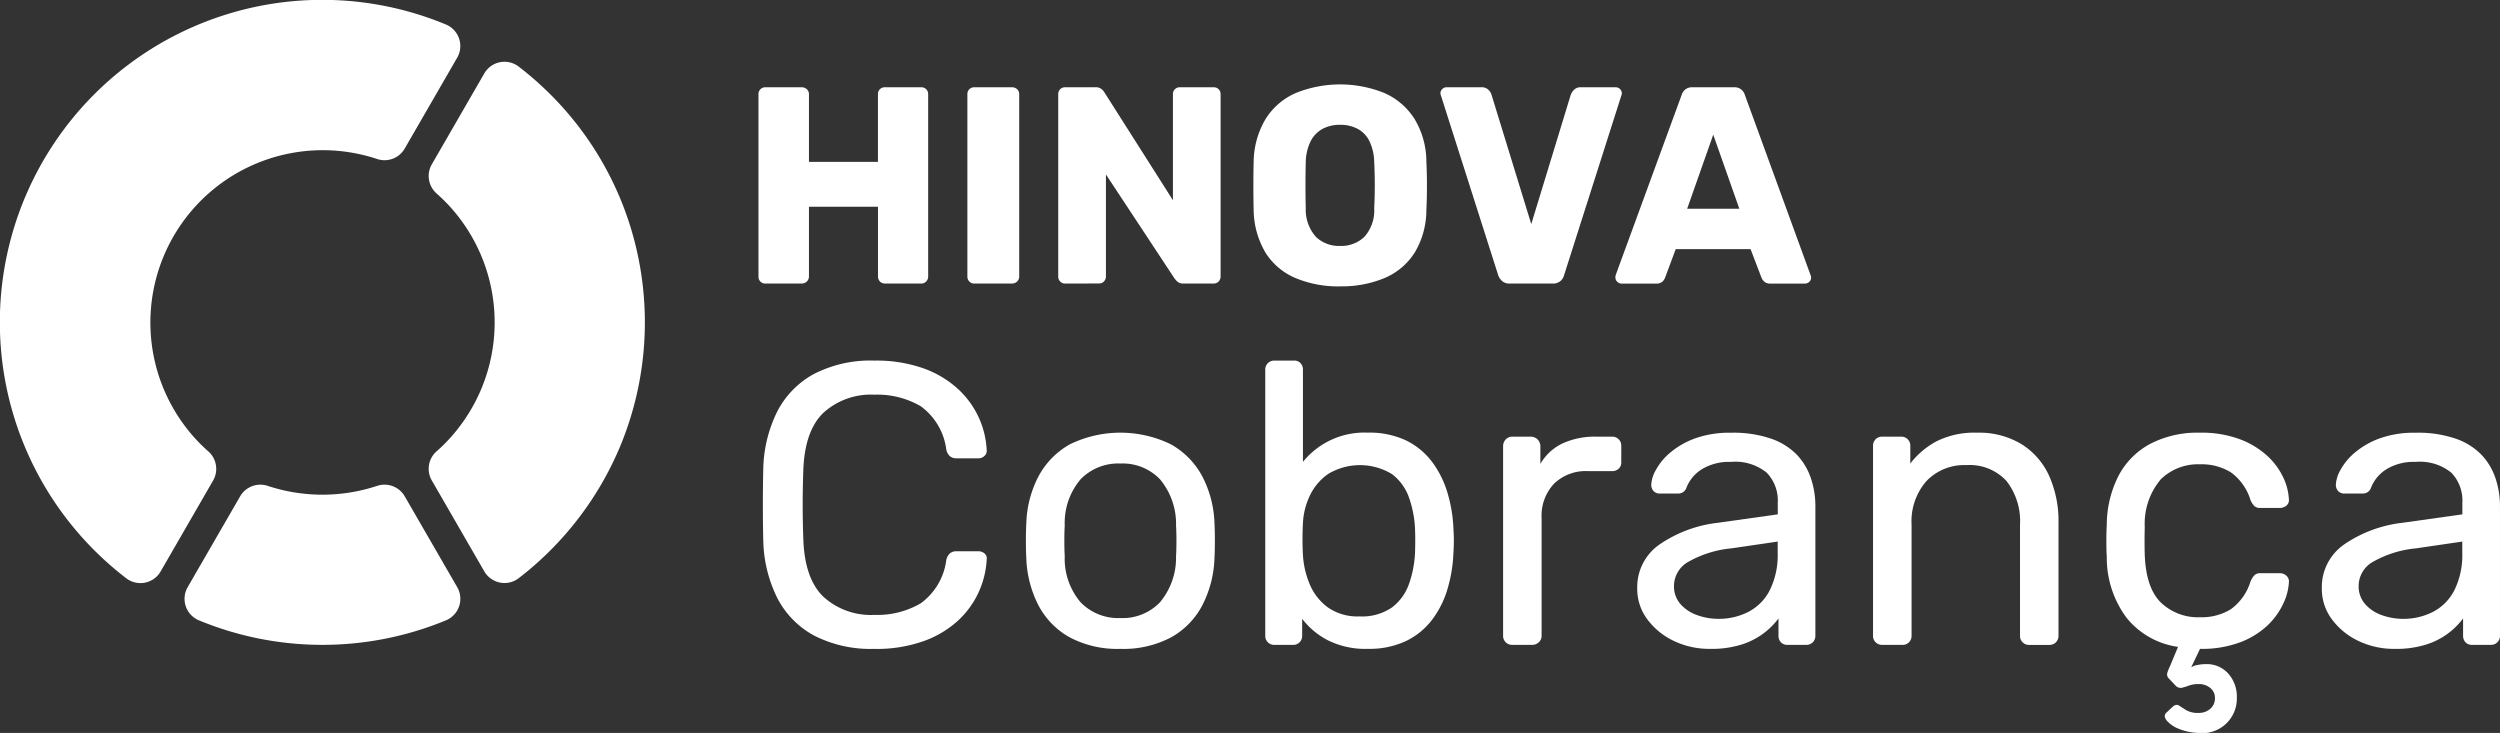
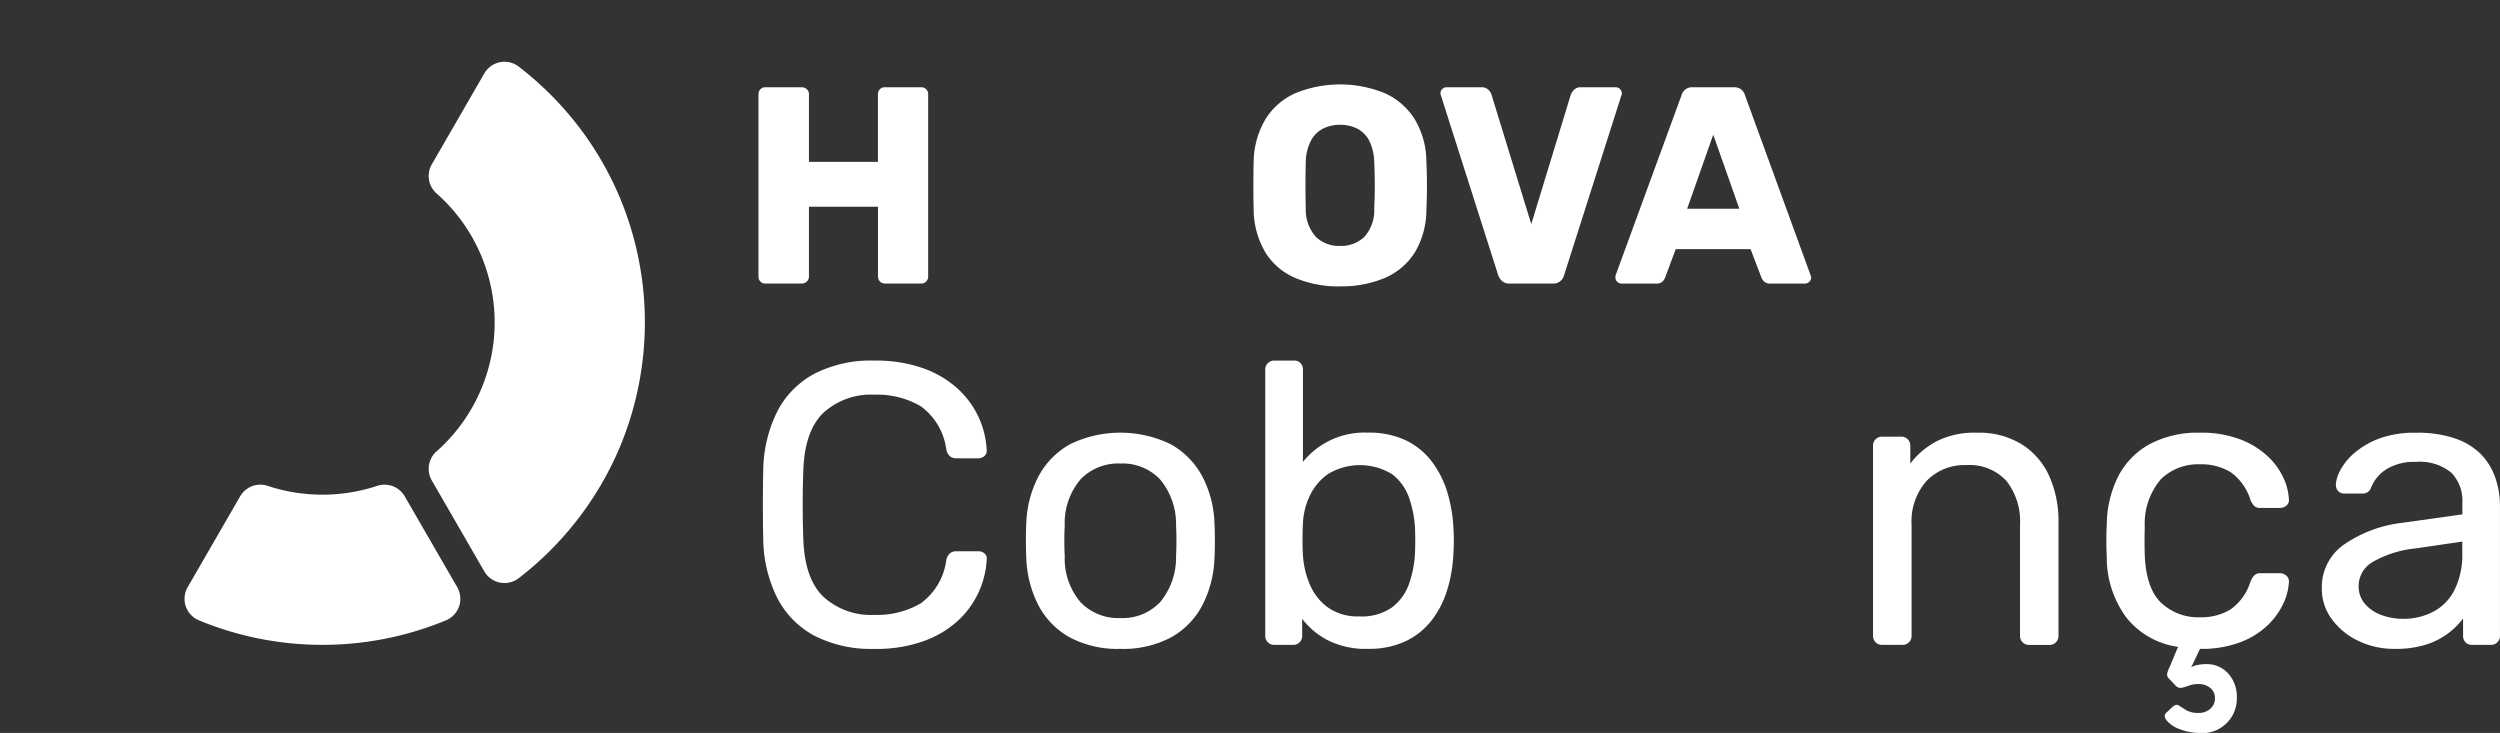
<svg xmlns="http://www.w3.org/2000/svg" id="Grupo_36" data-name="Grupo 36" width="243.79" height="71.475" viewBox="0 0 243.79 71.475">
  <rect x="0" y="0" width="243.79" height="71.475" fill="#333333" stroke="none" />
  <defs>
    <clipPath id="clip-path">
      <rect id="Retângulo_3" data-name="Retângulo 3" width="243.79" height="71.475" transform="translate(0 0)" fill="#fff" />
    </clipPath>
  </defs>
  <g id="Grupo_1" data-name="Grupo 1" clip-path="url(#clip-path)">
    <path id="Caminho_1" data-name="Caminho 1" d="M39.467,48.4a2.273,2.273,0,0,0-2.688-1.02,16.987,16.987,0,0,1-10.673,0,2.274,2.274,0,0,0-2.688,1.02L18.3,57.258a2.273,2.273,0,0,0,1.1,3.236,31.537,31.537,0,0,0,24.086,0,2.272,2.272,0,0,0,1.1-3.236Z" fill="#fff" />
    <path id="Caminho_2" data-name="Caminho 2" d="M60.414,19.2A31.305,31.305,0,0,0,53.675,9.21a31.753,31.753,0,0,0-3.093-2.715,2.274,2.274,0,0,0-3.355.665l-5.118,8.864a2.273,2.273,0,0,0,.461,2.838c.266.237.519.473.749.7a16.8,16.8,0,0,1,0,23.753c-.23.231-.483.468-.749.7a2.273,2.273,0,0,0-.462,2.838l5.118,8.864a2.276,2.276,0,0,0,3.356.665,31.621,31.621,0,0,0,9.832-12.709,31.546,31.546,0,0,0,0-24.478" fill="#fff" />
-     <path id="Caminho_3" data-name="Caminho 3" d="M44.768,3.759A2.276,2.276,0,0,0,43.486,2.39,31.442,31.442,0,0,0,9.209,53.675a32.029,32.029,0,0,0,3.1,2.715,2.27,2.27,0,0,0,1.385.471,2.269,2.269,0,0,0,1.969-1.136l5.118-8.865a2.272,2.272,0,0,0-.46-2.837c-.271-.24-.517-.471-.75-.7A16.808,16.808,0,0,1,36.778,15.506a2.271,2.271,0,0,0,2.688-1.02l5.117-8.861a2.273,2.273,0,0,0,.185-1.866" fill="#fff" />
    <path id="Caminho_4" data-name="Caminho 4" d="M85.285,63.274a12.027,12.027,0,0,1-5.954-1.327,8.681,8.681,0,0,1-3.572-3.709,13.2,13.2,0,0,1-1.328-5.544q-.039-1.6-.039-3.436t.039-3.513A13.193,13.193,0,0,1,75.759,40.2a8.681,8.681,0,0,1,3.572-3.709,12.027,12.027,0,0,1,5.954-1.327,13.757,13.757,0,0,1,4.724.741A9.89,9.89,0,0,1,93.386,37.9a8.736,8.736,0,0,1,2.049,2.792,8.6,8.6,0,0,1,.782,3.182.659.659,0,0,1-.215.585.864.864,0,0,1-.606.234H93.249a.956.956,0,0,1-.605-.195,1.194,1.194,0,0,1-.371-.7,6.178,6.178,0,0,0-2.479-4.178,8.367,8.367,0,0,0-4.509-1.132,6.885,6.885,0,0,0-5,1.776q-1.836,1.778-1.951,5.681-.117,3.2,0,6.559.116,3.9,1.951,5.68a6.881,6.881,0,0,0,5,1.777,8.359,8.359,0,0,0,4.509-1.133,6.176,6.176,0,0,0,2.479-4.177,1.2,1.2,0,0,1,.371-.7.962.962,0,0,1,.605-.195H95.4a.914.914,0,0,1,.606.214.614.614,0,0,1,.215.567,8.768,8.768,0,0,1-.782,3.2,8.671,8.671,0,0,1-2.049,2.812,9.872,9.872,0,0,1-3.377,1.99,13.756,13.756,0,0,1-4.724.742" fill="#fff" />
    <path id="Caminho_5" data-name="Caminho 5" d="M109.256,63.275a9.914,9.914,0,0,1-4.958-1.132A7.617,7.617,0,0,1,101.252,59a10.816,10.816,0,0,1-1.171-4.586q-.039-.664-.039-1.7c0-.689.013-1.243.039-1.659a10.58,10.58,0,0,1,1.191-4.607,7.772,7.772,0,0,1,3.065-3.123,11.254,11.254,0,0,1,9.838,0,7.776,7.776,0,0,1,3.064,3.123,10.581,10.581,0,0,1,1.192,4.607c.025.416.039.97.039,1.659s-.014,1.256-.039,1.7A10.8,10.8,0,0,1,117.259,59a7.615,7.615,0,0,1-3.045,3.144,9.917,9.917,0,0,1-4.958,1.132m0-3.006a5.046,5.046,0,0,0,3.865-1.542,6.781,6.781,0,0,0,1.562-4.51c.025-.39.039-.885.039-1.483s-.014-1.094-.039-1.484a6.782,6.782,0,0,0-1.562-4.509,5.046,5.046,0,0,0-3.865-1.542,5.107,5.107,0,0,0-3.885,1.542,6.576,6.576,0,0,0-1.542,4.509q-.039.585-.039,1.484t.039,1.483a6.575,6.575,0,0,0,1.542,4.51,5.107,5.107,0,0,0,3.885,1.542" fill="#fff" />
    <path id="Caminho_6" data-name="Caminho 6" d="M133.383,63.274a8.173,8.173,0,0,1-3.9-.84,7.481,7.481,0,0,1-2.5-2.088v1.64a.866.866,0,0,1-.9.9h-1.8a.867.867,0,0,1-.9-.9V36.062a.867.867,0,0,1,.9-.9H126.2a.809.809,0,0,1,.624.253.915.915,0,0,1,.234.644v8.98a7.711,7.711,0,0,1,6.325-2.85,8.365,8.365,0,0,1,3.729.761,6.989,6.989,0,0,1,2.537,2.089,9.6,9.6,0,0,1,1.5,3.006,14.2,14.2,0,0,1,.585,3.514c.025.416.039.807.039,1.171s-.014.755-.039,1.171a14.287,14.287,0,0,1-.585,3.553,9.351,9.351,0,0,1-1.5,2.987,7.047,7.047,0,0,1-2.537,2.068,8.352,8.352,0,0,1-3.729.762m-.82-3.162a5.138,5.138,0,0,0,3.183-.879,4.9,4.9,0,0,0,1.659-2.3,10.593,10.593,0,0,0,.585-3.065q.039-1.131,0-2.265a10.6,10.6,0,0,0-.585-3.064,4.914,4.914,0,0,0-1.659-2.3,6.016,6.016,0,0,0-6.228-.019A5.37,5.37,0,0,0,127.7,48.4a6.9,6.9,0,0,0-.645,2.694q-.039.624-.039,1.5t.039,1.5a8.661,8.661,0,0,0,.645,2.831,5.34,5.34,0,0,0,1.756,2.284,5.019,5.019,0,0,0,3.1.9" fill="#fff" />
-     <path id="Caminho_7" data-name="Caminho 7" d="M147.477,62.884a.867.867,0,0,1-.9-.9V43.52a.945.945,0,0,1,.253-.664.843.843,0,0,1,.645-.274h1.8a.932.932,0,0,1,.936.938v1.718a4.971,4.971,0,0,1,2.148-1.992,7.546,7.546,0,0,1,3.318-.664H157.2a.869.869,0,0,1,.9.9v1.6a.809.809,0,0,1-.254.625.908.908,0,0,1-.643.235h-2.343a4.44,4.44,0,0,0-3.318,1.229,4.547,4.547,0,0,0-1.211,3.338V61.987a.838.838,0,0,1-.274.643.933.933,0,0,1-.663.254Z" fill="#fff" />
-     <path id="Caminho_8" data-name="Caminho 8" d="M166.763,63.275a7.988,7.988,0,0,1-3.553-.782,6.845,6.845,0,0,1-2.576-2.107,4.94,4.94,0,0,1-.977-3.007,5.055,5.055,0,0,1,2.187-4.294,12.558,12.558,0,0,1,5.7-2.108l5.817-.82V49.025a3.915,3.915,0,0,0-1.074-2.928,4.858,4.858,0,0,0-3.494-1.055,5.118,5.118,0,0,0-2.811.7,3.743,3.743,0,0,0-1.522,1.8.829.829,0,0,1-.82.585h-1.757a.8.8,0,0,1-.645-.253.912.912,0,0,1-.215-.6,3.269,3.269,0,0,1,.45-1.444,5.9,5.9,0,0,1,1.385-1.679,8,8,0,0,1,2.4-1.387,9.948,9.948,0,0,1,3.572-.565,11.224,11.224,0,0,1,3.943.6,6.375,6.375,0,0,1,2.519,1.62,6.242,6.242,0,0,1,1.327,2.3,8.559,8.559,0,0,1,.41,2.616v12.65a.869.869,0,0,1-.9.9h-1.8a.855.855,0,0,1-.664-.254.917.917,0,0,1-.234-.643V60.308a7.153,7.153,0,0,1-3.513,2.518,9.727,9.727,0,0,1-3.163.449m.82-2.928a6.3,6.3,0,0,0,2.928-.684,4.853,4.853,0,0,0,2.089-2.128,7.736,7.736,0,0,0,.761-3.63V52.812l-4.529.663a10.459,10.459,0,0,0-4.178,1.309,2.707,2.707,0,0,0-1.405,2.322,2.62,2.62,0,0,0,.645,1.815,3.859,3.859,0,0,0,1.639,1.074,6.1,6.1,0,0,0,2.05.352" fill="#fff" />
    <path id="Caminho_9" data-name="Caminho 9" d="M183.55,62.884a.867.867,0,0,1-.9-.9V43.481a.867.867,0,0,1,.9-.9h1.835a.867.867,0,0,1,.9.9V45.2a8,8,0,0,1,2.558-2.167,8.254,8.254,0,0,1,3.963-.838,7.964,7.964,0,0,1,4.313,1.112,7.078,7.078,0,0,1,2.7,3.084,10.787,10.787,0,0,1,.917,4.588v11.01a.867.867,0,0,1-.9.9h-1.952a.869.869,0,0,1-.9-.9V51.172a6.349,6.349,0,0,0-1.327-4.275,4.871,4.871,0,0,0-3.9-1.542,5.106,5.106,0,0,0-3.884,1.542,5.959,5.959,0,0,0-1.464,4.275V61.987a.869.869,0,0,1-.9.9Z" fill="#fff" />
    <path id="Caminho_10" data-name="Caminho 10" d="M214.432,71.474a5.472,5.472,0,0,1-1.933-.391,2.973,2.973,0,0,1-1.21-.82c-.248-.312-.253-.572-.019-.78l.585-.547c.234-.209.442-.254.625-.137s.416.267.7.449a2.34,2.34,0,0,0,1.249.274,1.659,1.659,0,0,0,1.093-.391,1.3,1.3,0,0,0,.469-1.054,1.207,1.207,0,0,0-.469-1,1.707,1.707,0,0,0-1.093-.371,2.783,2.783,0,0,0-1,.157,4.631,4.631,0,0,1-.7.214.677.677,0,0,1-.606-.253l-.663-.7a.542.542,0,0,1-.1-.546,4.236,4.236,0,0,1,.252-.625l.782-1.874a7.823,7.823,0,0,1-5.017-2.83,9.8,9.8,0,0,1-1.932-5.954q-.041-.585-.04-1.561t.04-1.562a10.59,10.59,0,0,1,1.17-4.822,7.468,7.468,0,0,1,3.1-3.084,10.009,10.009,0,0,1,4.782-1.073,10.824,10.824,0,0,1,3.885.624,8.3,8.3,0,0,1,2.674,1.6,6.81,6.81,0,0,1,1.581,2.109,5.626,5.626,0,0,1,.566,2.147.686.686,0,0,1-.234.625.988.988,0,0,1-.663.235h-1.874a.852.852,0,0,1-.586-.176,1.842,1.842,0,0,1-.391-.606,5.2,5.2,0,0,0-1.913-2.693,5.435,5.435,0,0,0-3.006-.781,5.185,5.185,0,0,0-3.806,1.444,6.681,6.681,0,0,0-1.582,4.647q-.039,1.4,0,2.732.119,3.242,1.582,4.666a5.225,5.225,0,0,0,3.806,1.425,5.435,5.435,0,0,0,3.006-.781,5.2,5.2,0,0,0,1.913-2.694,2.159,2.159,0,0,1,.391-.625.8.8,0,0,1,.586-.195h1.874a.943.943,0,0,1,.663.254.738.738,0,0,1,.234.644,5.562,5.562,0,0,1-.566,2.108,7.036,7.036,0,0,1-1.542,2.108,8.015,8.015,0,0,1-2.635,1.62,10.627,10.627,0,0,1-3.924.645l-.859,1.8a1.742,1.742,0,0,1,.644-.235,4.284,4.284,0,0,1,.8-.078,2.8,2.8,0,0,1,2.166.918,3.36,3.36,0,0,1,.84,2.361,3.366,3.366,0,0,1-3.709,3.437" fill="#fff" />
    <path id="Caminho_11" data-name="Caminho 11" d="M233.522,63.275a7.988,7.988,0,0,1-3.553-.782,6.845,6.845,0,0,1-2.576-2.107,4.94,4.94,0,0,1-.977-3.007,5.055,5.055,0,0,1,2.187-4.294,12.558,12.558,0,0,1,5.7-2.108l5.817-.82V49.025a3.915,3.915,0,0,0-1.074-2.928,4.858,4.858,0,0,0-3.494-1.055,5.118,5.118,0,0,0-2.811.7,3.743,3.743,0,0,0-1.522,1.8.829.829,0,0,1-.82.585h-1.757a.8.8,0,0,1-.645-.253.912.912,0,0,1-.215-.6,3.269,3.269,0,0,1,.45-1.444,5.9,5.9,0,0,1,1.385-1.679,8,8,0,0,1,2.4-1.387,9.948,9.948,0,0,1,3.572-.565,11.224,11.224,0,0,1,3.943.6,6.375,6.375,0,0,1,2.519,1.62,6.243,6.243,0,0,1,1.327,2.3,8.559,8.559,0,0,1,.41,2.616v12.65a.869.869,0,0,1-.9.9h-1.8a.855.855,0,0,1-.664-.254.917.917,0,0,1-.234-.643V60.308a7.154,7.154,0,0,1-3.513,2.518,9.727,9.727,0,0,1-3.163.449m.82-2.928a6.3,6.3,0,0,0,2.928-.684,4.852,4.852,0,0,0,2.089-2.128,7.736,7.736,0,0,0,.761-3.63V52.812l-4.529.663a10.459,10.459,0,0,0-4.178,1.309,2.707,2.707,0,0,0-1.4,2.322,2.62,2.62,0,0,0,.645,1.815,3.859,3.859,0,0,0,1.639,1.074,6.1,6.1,0,0,0,2.05.352" fill="#fff" />
    <path id="Caminho_12" data-name="Caminho 12" d="M74.648,27.652a.656.656,0,0,1-.684-.684V9.194a.657.657,0,0,1,.684-.684h3.527a.717.717,0,0,1,.506.192.643.643,0,0,1,.205.492v6.59h6.727V9.194A.656.656,0,0,1,86.3,8.51h3.528a.656.656,0,0,1,.683.684V26.968a.678.678,0,0,1-.191.479.64.64,0,0,1-.492.2H86.3a.643.643,0,0,1-.492-.2.682.682,0,0,1-.191-.479V20.16H78.886v6.808a.655.655,0,0,1-.205.479.686.686,0,0,1-.506.2Z" fill="#fff" />
-     <path id="Caminho_13" data-name="Caminho 13" d="M95.019,27.652a.64.64,0,0,1-.492-.2.679.679,0,0,1-.192-.479V9.194a.657.657,0,0,1,.684-.684h3.664a.718.718,0,0,1,.506.192.643.643,0,0,1,.2.492V26.968a.655.655,0,0,1-.2.479.688.688,0,0,1-.506.2Z" fill="#fff" />
-     <path id="Caminho_14" data-name="Caminho 14" d="M103.878,27.652a.64.64,0,0,1-.492-.2.679.679,0,0,1-.192-.479V9.194a.657.657,0,0,1,.684-.684h2.9a.923.923,0,0,1,.67.2,1.463,1.463,0,0,1,.26.315l6.672,10.5V9.194a.656.656,0,0,1,.684-.684h3.281a.656.656,0,0,1,.683.684V26.941a.713.713,0,0,1-.191.506.64.64,0,0,1-.492.2h-2.926a.845.845,0,0,1-.643-.219,3.018,3.018,0,0,1-.259-.3l-6.672-10.118v9.954a.679.679,0,0,1-.192.479.642.642,0,0,1-.492.2Z" fill="#fff" />
    <path id="Caminho_15" data-name="Caminho 15" d="M130.676,27.926A10.764,10.764,0,0,1,126.3,27.1a6.367,6.367,0,0,1-2.9-2.474,8.351,8.351,0,0,1-1.149-4.143q-.027-1.176-.027-2.365t.027-2.366a8.375,8.375,0,0,1,1.162-4.143,6.546,6.546,0,0,1,2.926-2.529,11.535,11.535,0,0,1,8.682,0,6.645,6.645,0,0,1,2.925,2.529,8.11,8.11,0,0,1,1.149,4.143q.055,1.176.055,2.366t-.055,2.365a8.1,8.1,0,0,1-1.135,4.143,6.449,6.449,0,0,1-2.912,2.474,10.764,10.764,0,0,1-4.375.821m0-3.938a3.283,3.283,0,0,0,2.365-.875,3.87,3.87,0,0,0,.971-2.789q.056-1.2.055-2.27t-.055-2.215a4.942,4.942,0,0,0-.479-2.092,2.719,2.719,0,0,0-1.162-1.19,3.631,3.631,0,0,0-1.7-.382,3.571,3.571,0,0,0-1.668.382,2.808,2.808,0,0,0-1.176,1.19,4.8,4.8,0,0,0-.492,2.092q-.027,1.148-.027,2.215t.027,2.27a3.964,3.964,0,0,0,1,2.789,3.247,3.247,0,0,0,2.338.875" fill="#fff" />
    <path id="Caminho_16" data-name="Caminho 16" d="M147.219,27.652a1.061,1.061,0,0,1-.738-.246,1.329,1.329,0,0,1-.383-.574l-5.578-17.5a.66.66,0,0,1-.055-.246.549.549,0,0,1,.178-.4.58.58,0,0,1,.424-.178h3.39a.926.926,0,0,1,.684.246,1.063,1.063,0,0,1,.3.465l3.882,12.634L153.18,9.221a1.481,1.481,0,0,1,.314-.465.88.88,0,0,1,.67-.246h3.418a.611.611,0,0,1,.575.575.66.66,0,0,1-.055.246l-5.578,17.5a1.133,1.133,0,0,1-.356.574,1.1,1.1,0,0,1-.765.246Z" fill="#fff" />
    <path id="Caminho_17" data-name="Caminho 17" d="M158.1,27.653a.611.611,0,0,1-.574-.574,1.044,1.044,0,0,1,.027-.247L163.98,9.277a1.1,1.1,0,0,1,.342-.533,1.049,1.049,0,0,1,.725-.233h4.046a1.049,1.049,0,0,1,.725.233,1.1,1.1,0,0,1,.342.533l6.4,17.555a.547.547,0,0,1-.123.643.58.58,0,0,1-.424.178h-3.363a.839.839,0,0,1-.615-.2,1.029,1.029,0,0,1-.26-.369l-1.066-2.789h-7.3l-1.039,2.789a1.1,1.1,0,0,1-.246.369.876.876,0,0,1-.657.2Zm6.426-7.3h5.086l-2.543-7.22Z" fill="#fff" />
  </g>
</svg>